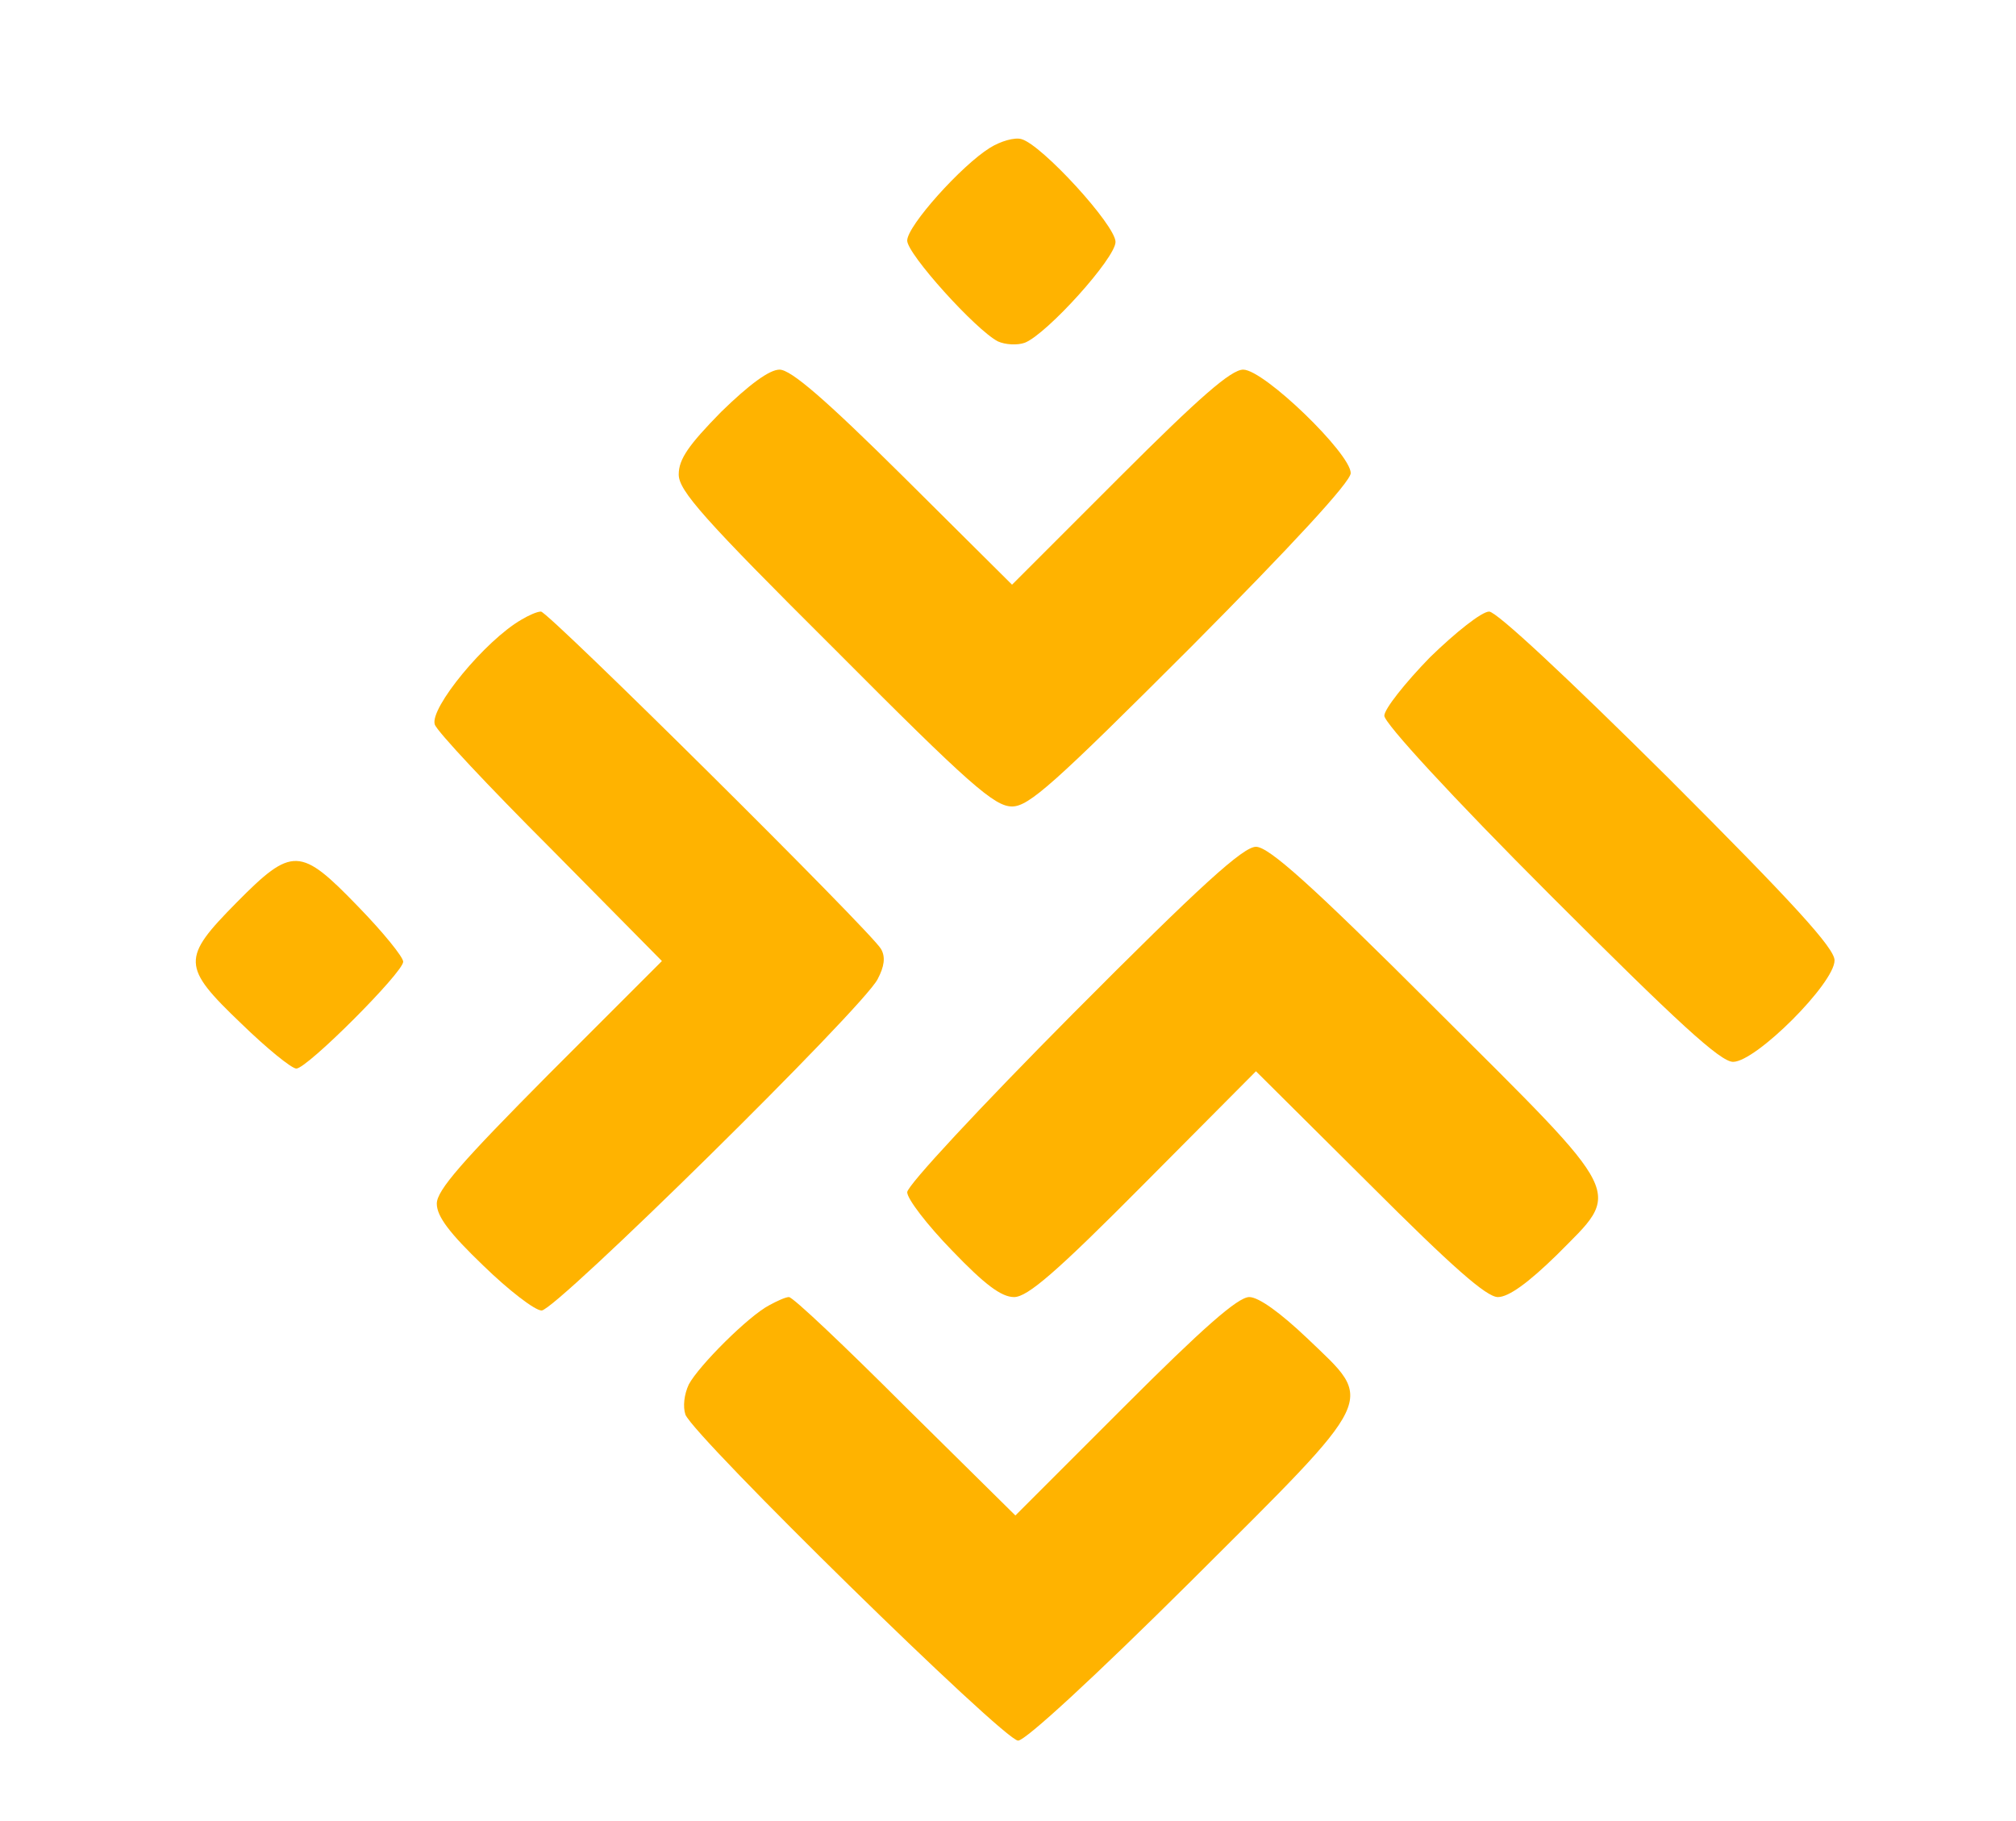
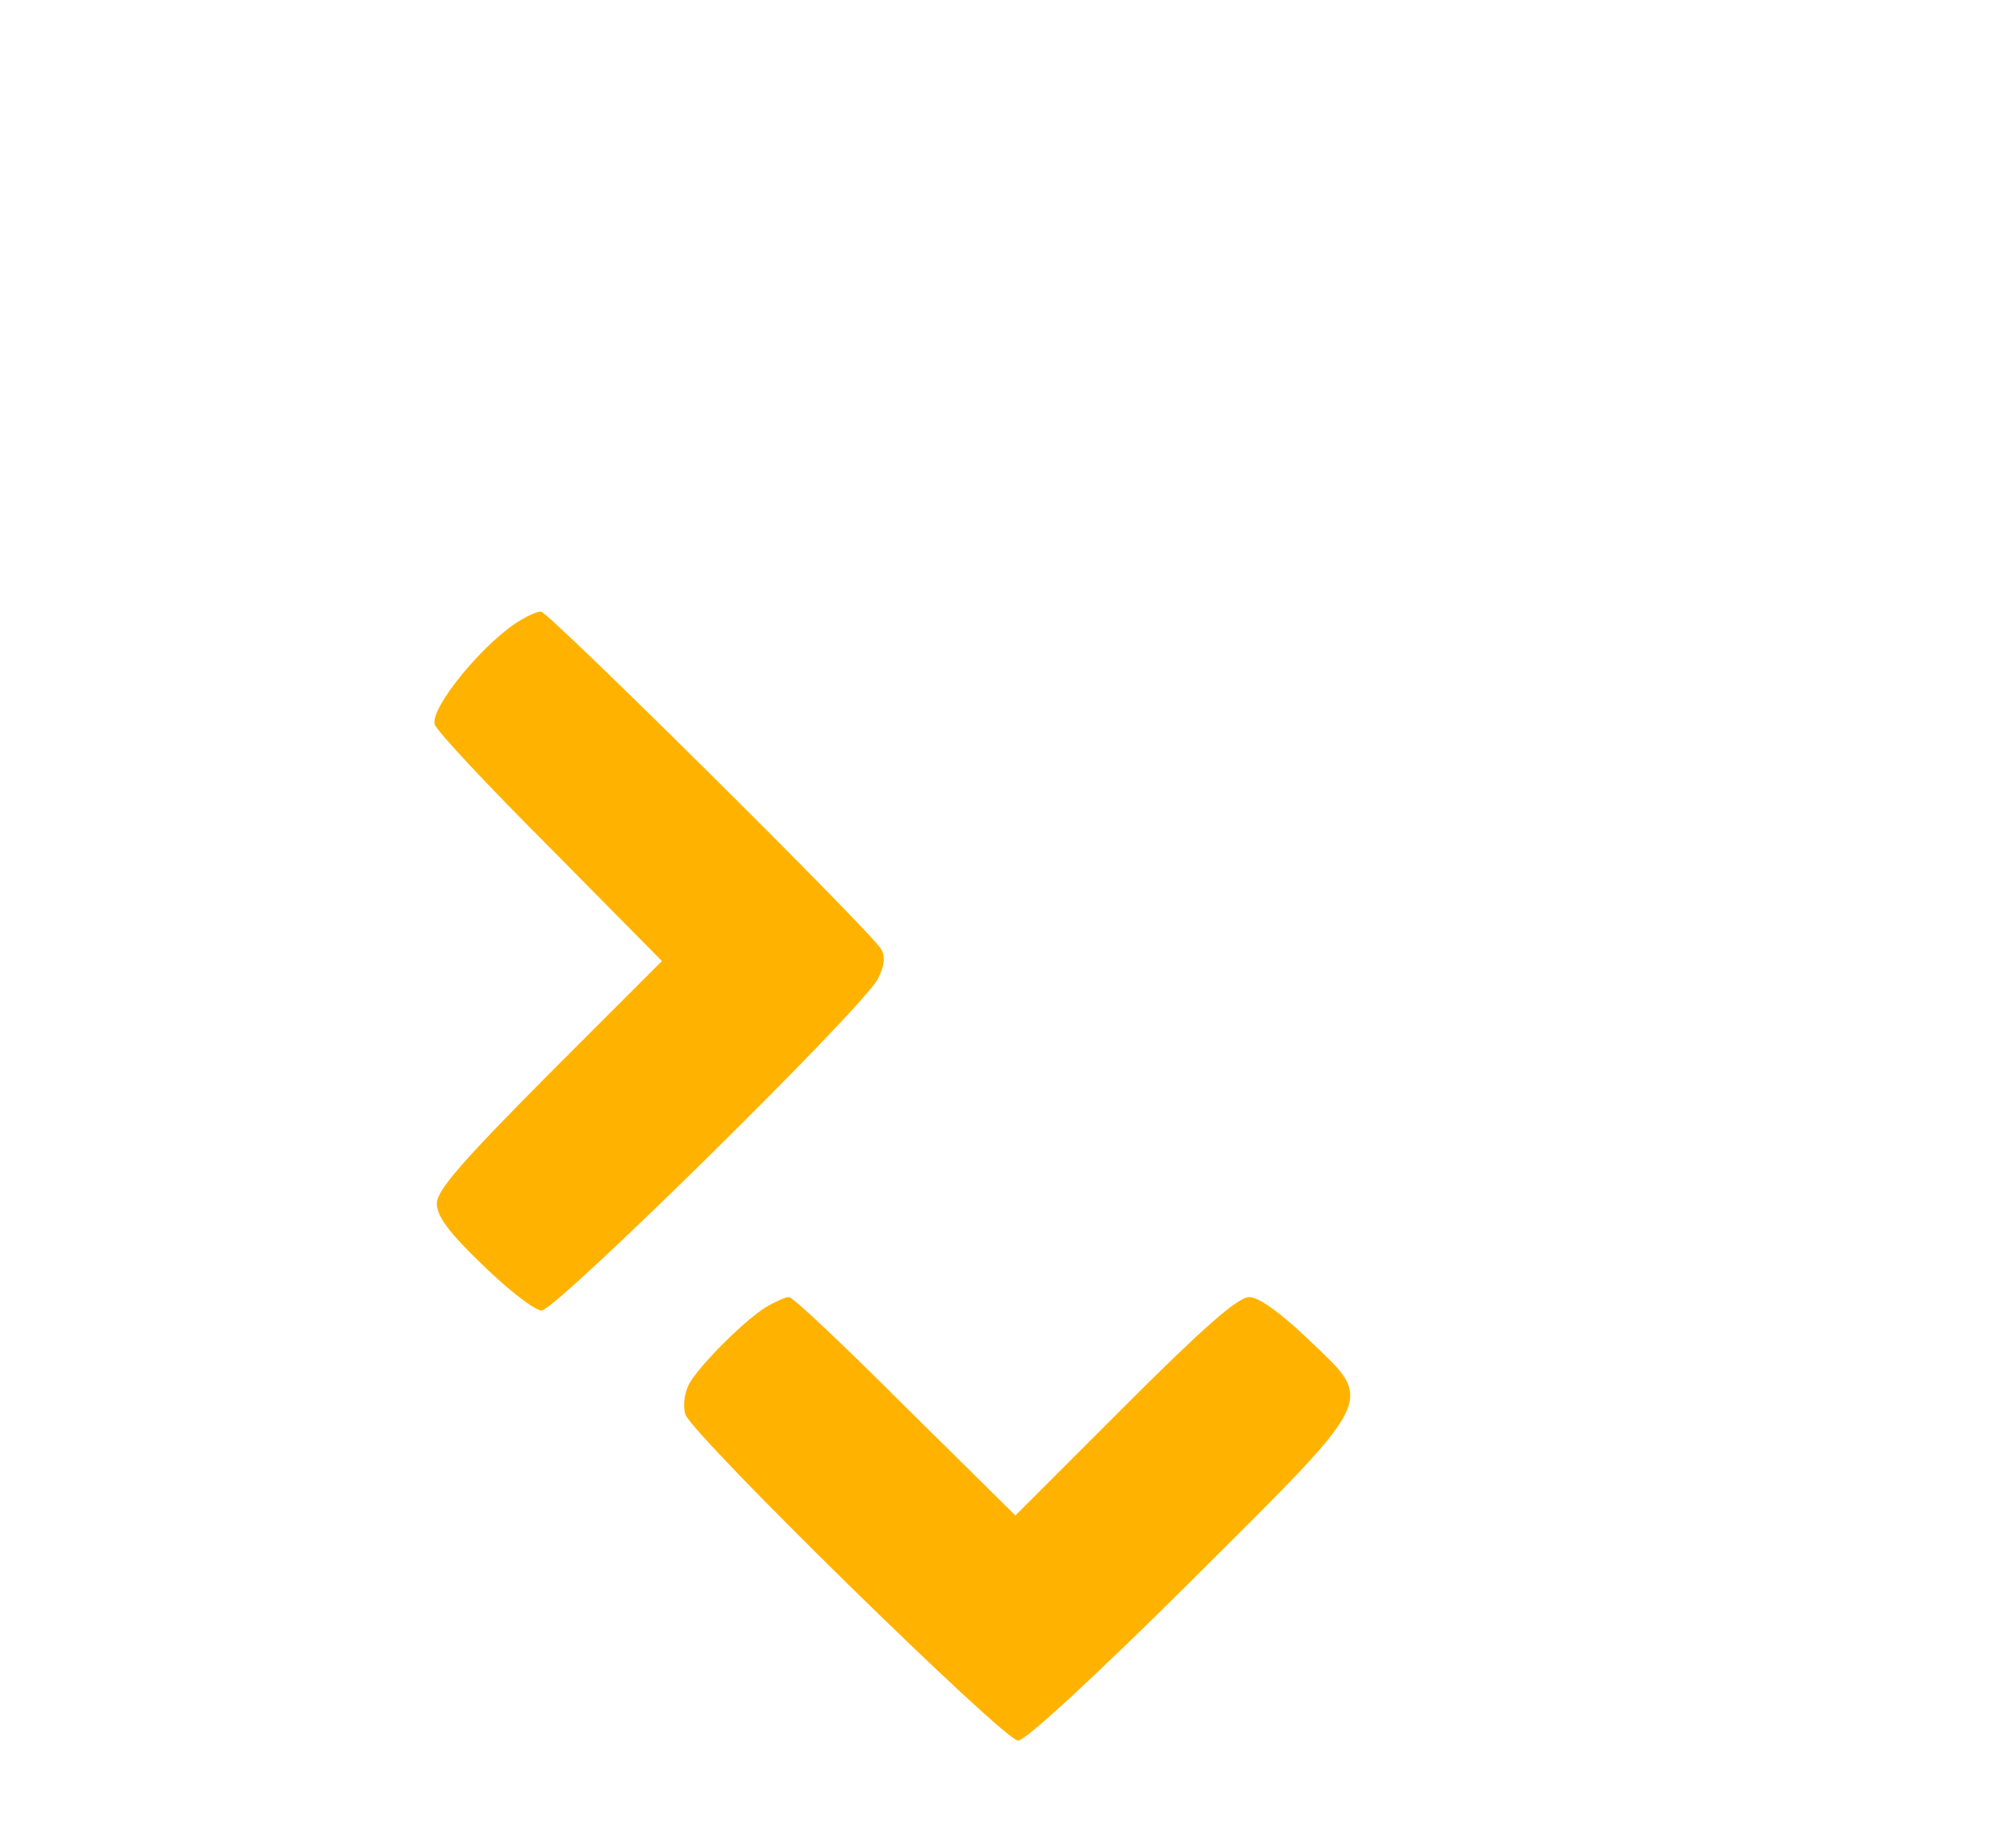
<svg xmlns="http://www.w3.org/2000/svg" version="1.0" width="300pt" height="271pt" viewBox="0 0 300 271" preserveAspectRatio="xMidYMid meet">
  <g transform="translate(0,271) scale(0.1,-0.1)" fill="#FFB300" stroke="none" fill-rule="evenodd">
-     <path d="M1473 2490 c-42 -26 -123 -116 -123 -138 0 -20 102 -133 135 -150 11 -5 29 -6 40 -2 33 13 135 126 135 150 0 25 -110 145 -140 153 -10 3 -31 -3 -47 -13z" />
-     <path d="M1073 2097 c-48 -49 -63 -70 -63 -93 0 -24 36 -65 233 -261 200 -201 237 -233 263 -233 25 0 62 33 267 238 149 150 237 245 237 258 0 29 -129 154 -160 154 -18 0 -65 -41 -184 -160 l-160 -160 -161 160 c-117 116 -168 160 -185 160 -15 0 -45 -22 -87 -63z" />
    <path d="M776 1788 c-54 -31 -137 -132 -129 -156 3 -10 80 -92 172 -184 l166 -168 -168 -168 c-129 -130 -167 -173 -167 -193 0 -19 19 -44 69 -92 38 -37 77 -67 87 -67 21 0 478 450 500 493 10 19 12 33 5 45 -14 25 -495 502 -506 502 -6 0 -19 -6 -29 -12z" />
-     <path d="M2128 1732 c-37 -38 -68 -77 -68 -87 0 -11 100 -120 247 -267 189 -189 253 -248 272 -248 34 0 151 117 151 151 0 18 -60 84 -248 272 -151 150 -255 247 -266 247 -11 0 -50 -31 -88 -68z" />
-     <path d="M1597 1202 c-139 -140 -247 -256 -247 -266 0 -10 30 -49 67 -87 48 -50 73 -69 92 -69 20 0 63 37 193 168 l167 168 169 -168 c123 -123 174 -168 191 -168 16 0 45 21 88 63 97 98 106 80 -180 365 -186 186 -249 242 -268 242 -19 0 -82 -57 -272 -248z" />
-     <path d="M352 1367 c-82 -83 -82 -95 7 -180 38 -37 75 -67 82 -67 16 0 159 143 159 159 0 7 -30 44 -67 82 -86 89 -98 90 -181 6z" />
    <path d="M1145 768 c-31 -16 -105 -90 -120 -118 -7 -15 -9 -33 -5 -45 14 -34 474 -485 495 -485 11 0 113 94 257 237 282 281 274 265 174 361 -41 39 -73 62 -87 62 -17 0 -70 -47 -186 -163 l-162 -162 -164 162 c-90 90 -167 163 -173 163 -5 0 -18 -6 -29 -12z" />
  </g>
</svg>